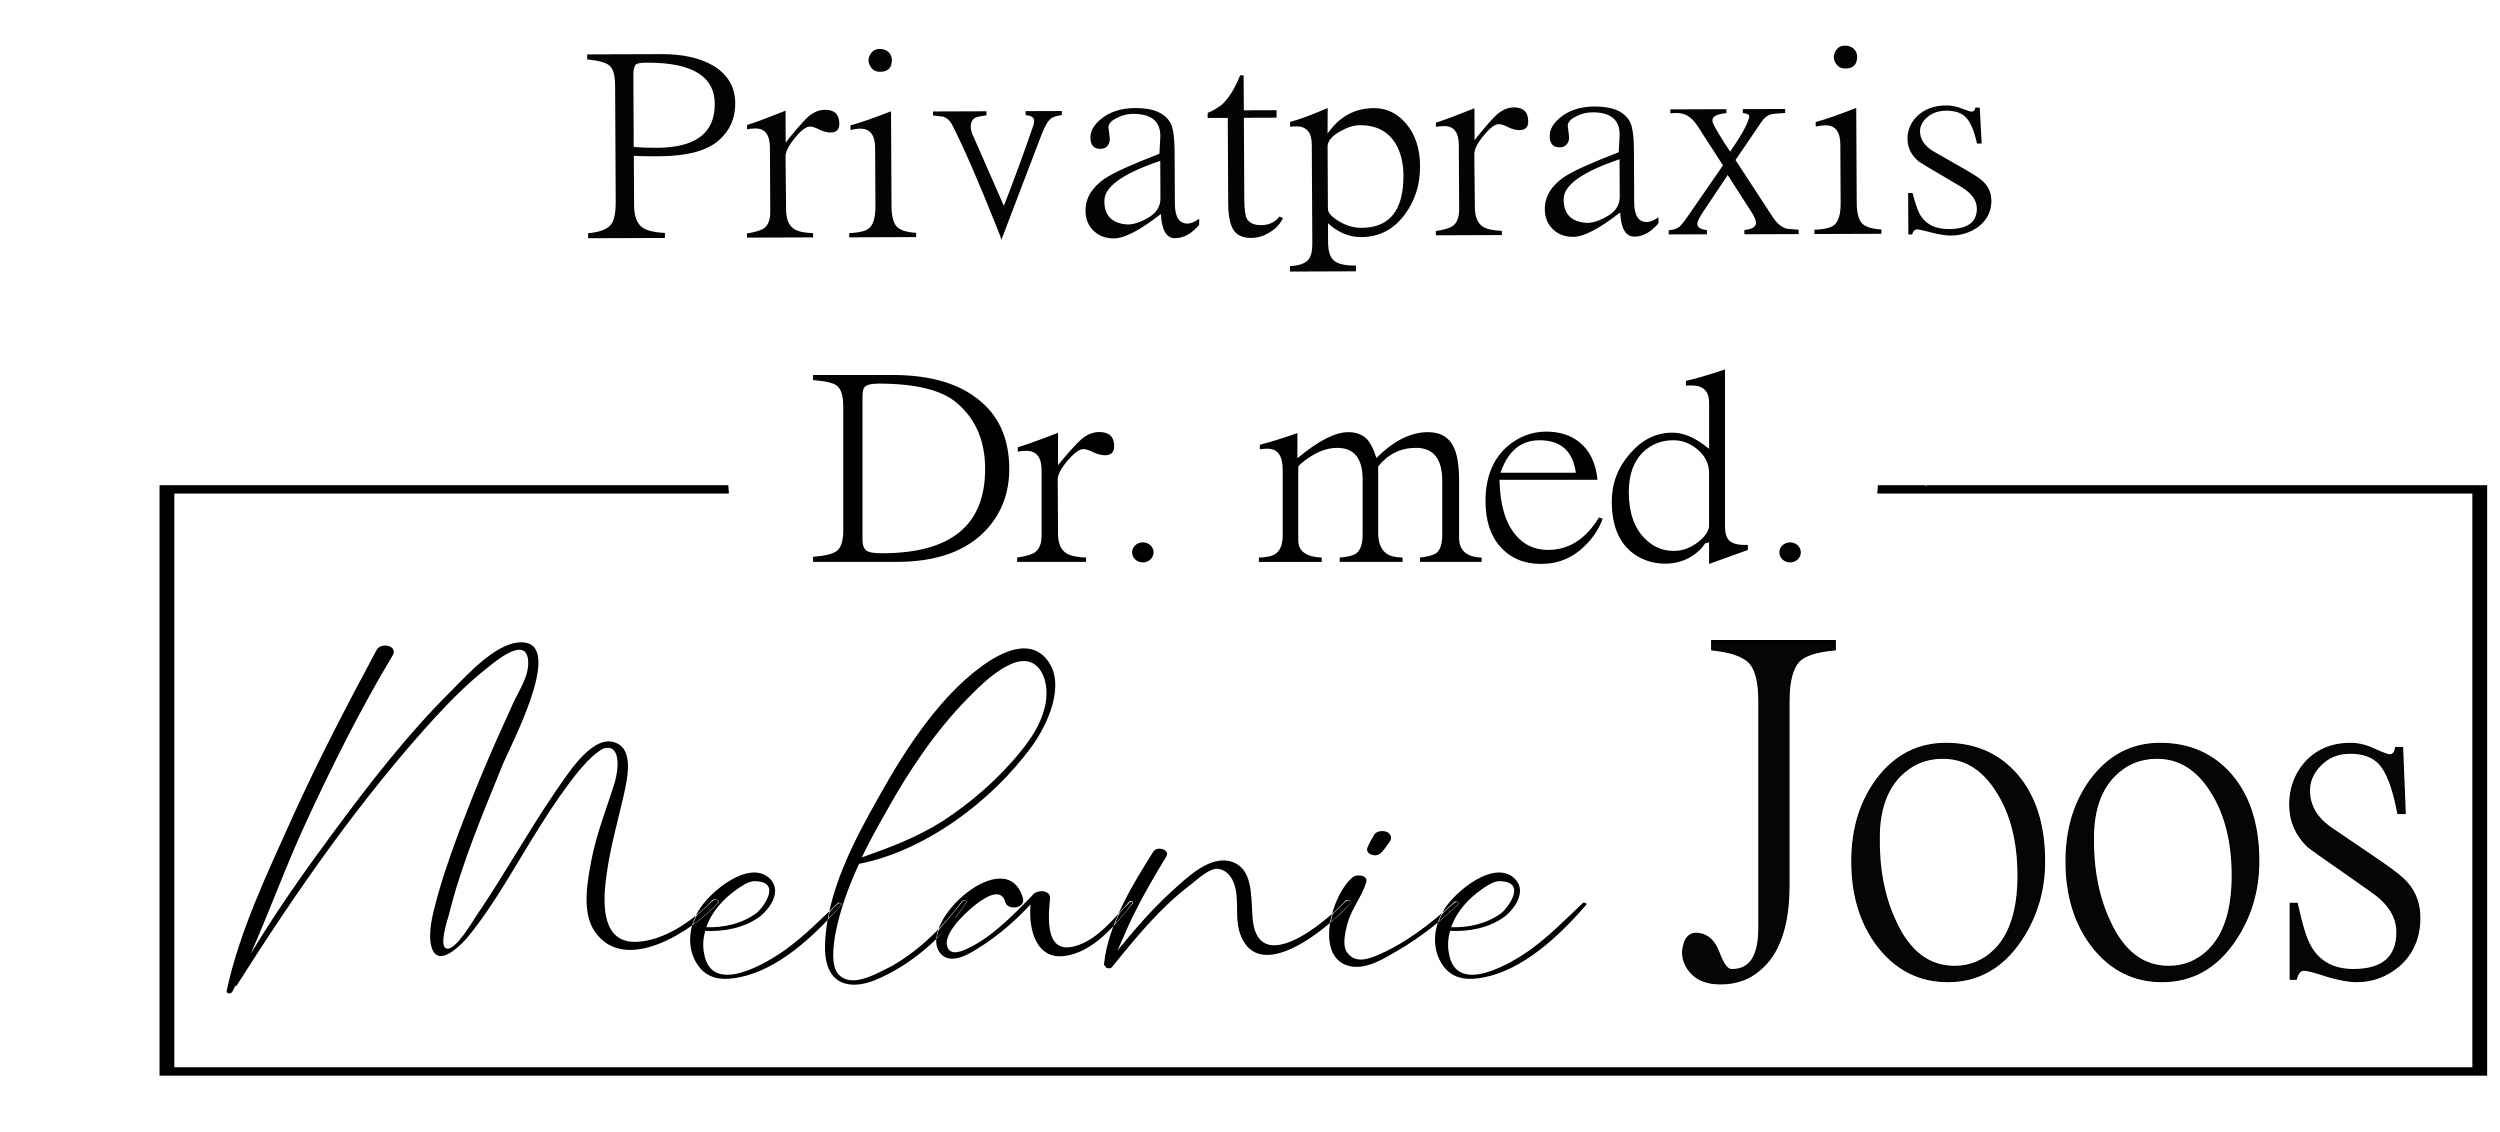
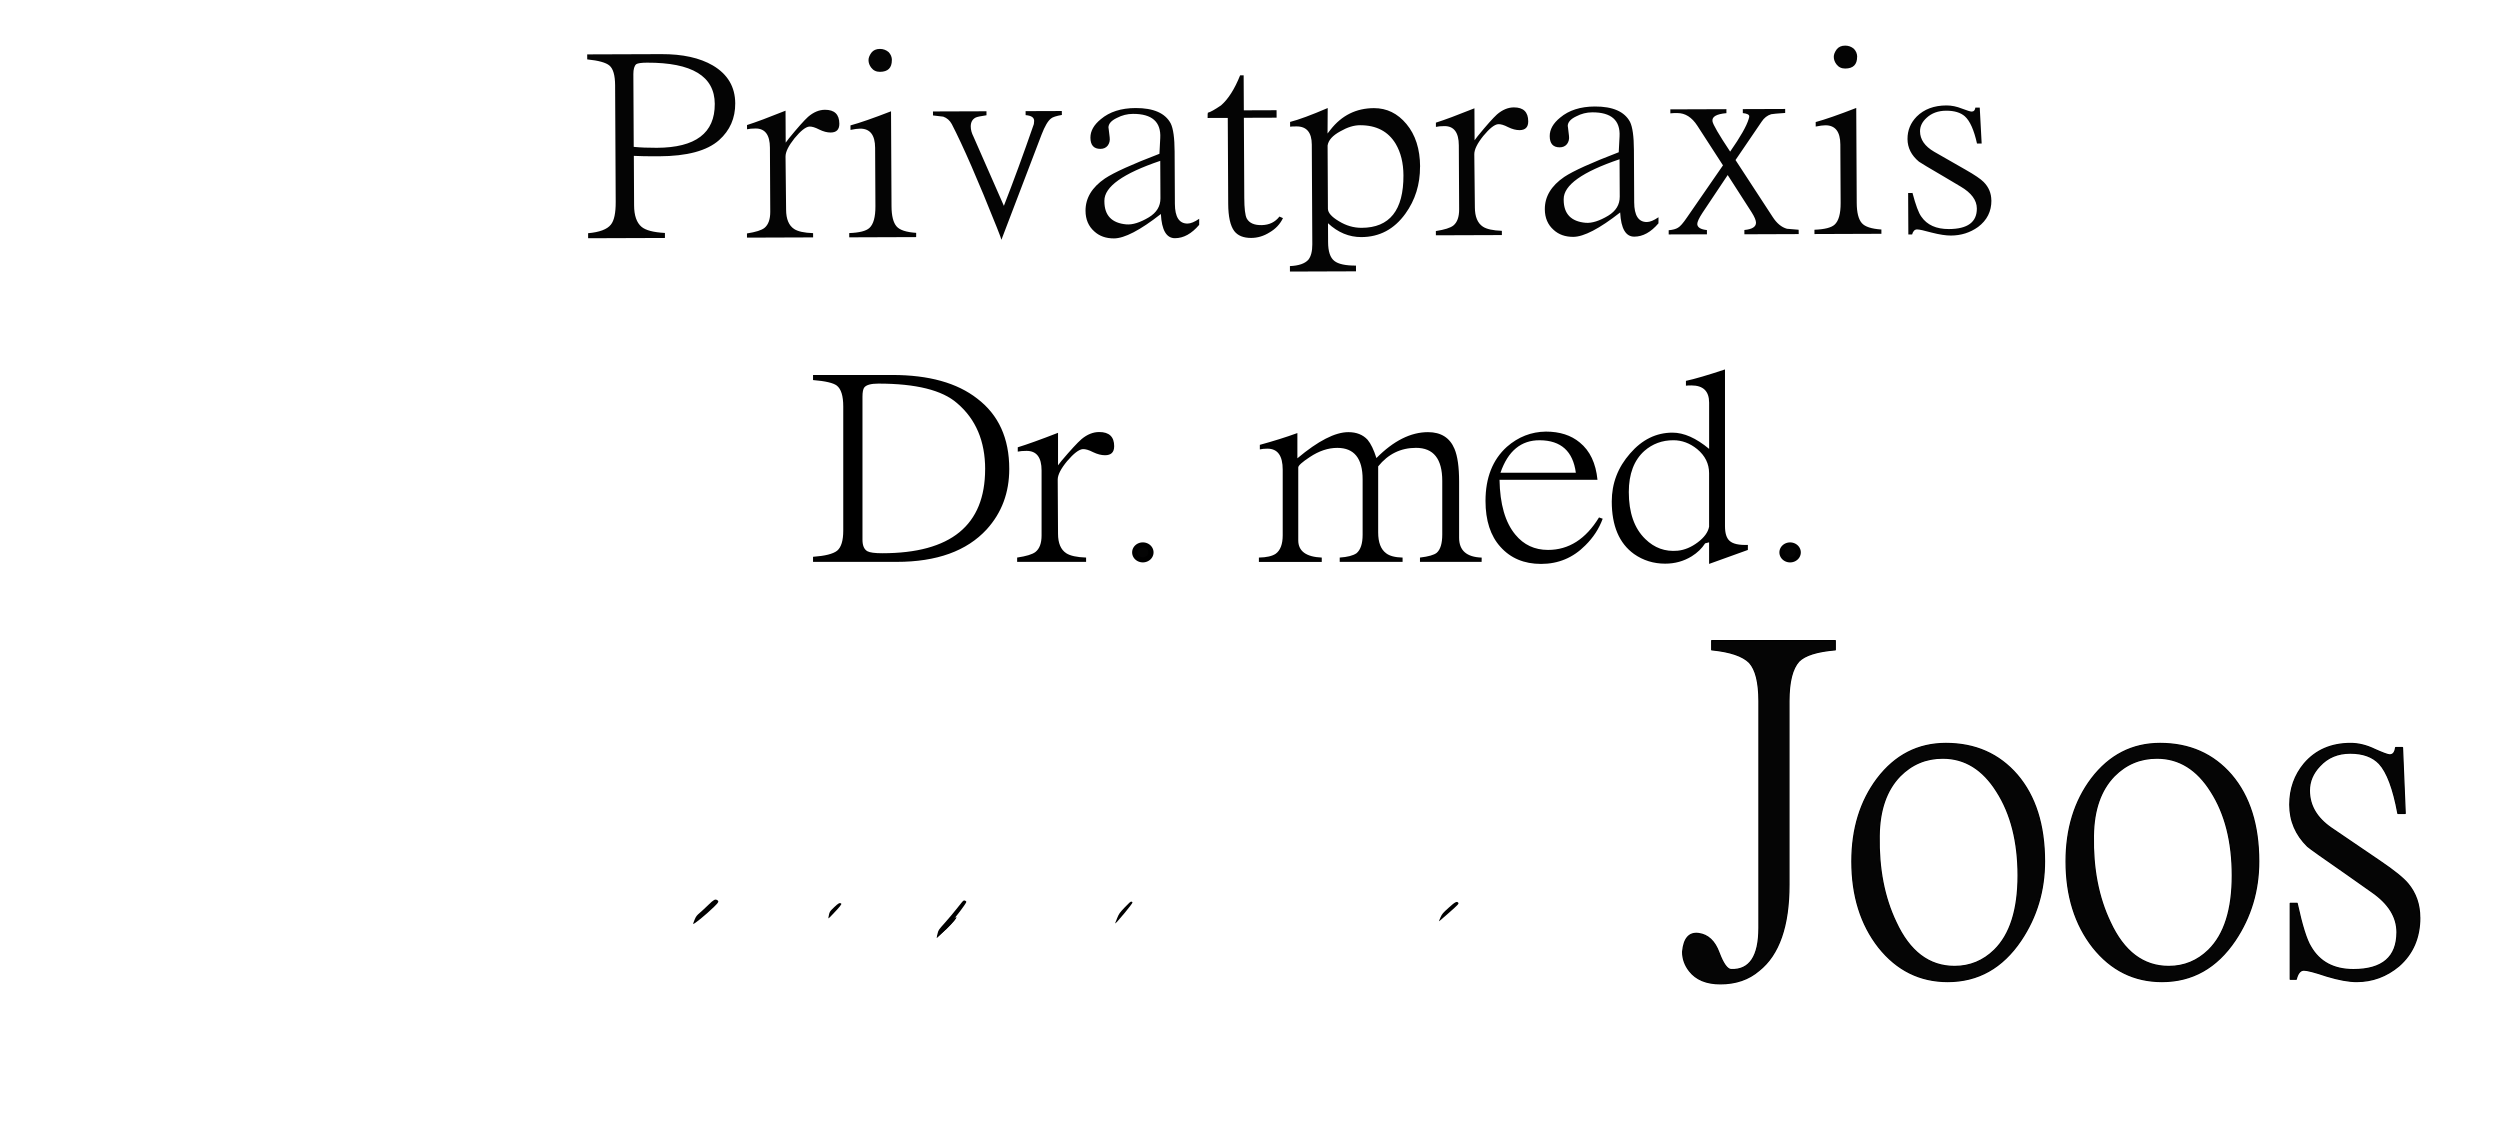
<svg xmlns="http://www.w3.org/2000/svg" xmlns:xlink="http://www.w3.org/1999/xlink" width="96.472mm" height="43.698mm" viewBox="0 0 96.472 43.698" id="svg1">
  <defs id="defs1">
    <linearGradient xlink:href="#swatch28" id="linearGradient17" gradientUnits="userSpaceOnUse" x1="243.04" y1="489.259" x2="424.672" y2="489.259" gradientTransform="matrix(0.265,0,0,0.22,7.491,-56.252)" />
    <linearGradient id="swatch28">
      <stop style="stop-color:#000000;stop-opacity:1;" offset="0" id="stop28" />
    </linearGradient>
    <clipPath clipPathUnits="userSpaceOnUse" id="clipPath22">
      <path id="path23" style="font-variation-settings:normal;opacity:1;vector-effect:none;fill:none;fill-opacity:1;stroke:#000000;stroke-width:1.065;stroke-linecap:butt;stroke-linejoin:miter;stroke-miterlimit:4;stroke-dasharray:none;stroke-dashoffset:0;stroke-opacity:1;-inkscape-stroke:none;stop-color:#000000;stop-opacity:1" d="M 43.807,48.394 V 93.417 H 143.49 V 48.394 h -24.307 c 0.022,0.032 0.043,0.065 0.066,0.097 0.055,0.076 0.112,0.149 0.173,0.22 0.023,0.018 0.046,0.035 0.068,0.052 0.018,0.014 -0.042,-0.021 -0.057,-0.038 -0.004,-0.004 -0.007,-0.009 -0.011,-0.014 -0.13,-0.101 -0.261,-0.201 -0.391,-0.302 -0.054,-0.005 -0.066,-0.009 -0.114,-0.014 h -0.693 c -0.046,0.062 -0.553,0.192 -0.877,0.115 -0.018,0.008 -0.035,0.015 -0.052,0.023 -0.008,0.283 -0.019,0.641 -0.037,0.831 -0.004,0.039 -0.011,0.077 -0.015,0.116 1.283,0.66 4.548,1.232 2.215,2.271 -0.915,0.408 -0.309,0.22 -1.895,0.188 -0.221,-0.137 -0.452,-0.259 -0.667,-0.404 -0.059,0.413 -0.113,0.826 -0.172,1.24 -0.335,1.894 -0.63,3.296 -2.165,4.568 -1.225,1.543 -2.423,3.351 -4.35,4.096 -0.523,0.202 -1.094,0.245 -1.641,0.368 -0.598,-0.14 -1.244,-0.149 -1.795,-0.421 -1.323,-0.651 -2.095,-2.383 -2.753,-3.965 -0.534,0.924 -1.101,1.696 -2.684,1.604 -0.714,-0.042 -1.219,-0.794 -1.664,-1.353 -0.252,-0.317 -0.263,-0.769 -0.337,-1.167 -0.194,-1.033 -0.244,-2.655 -0.299,-3.654 -0.039,-0.9 -0.089,-1.81 -0.126,-2.724 -0.941,0.019 -1.882,0.036 -2.822,0.087 -1.556,0.089 -3.11,0.216 -4.665,0.317 -1.94,0.053 -3.88,0.122 -5.819,0.212 -1.63,0.07 -3.259,0.085 -4.89,0.01 -1.563,-0.062 -3.123,-0.173 -4.676,-0.363 -1.3,-0.164 -2.615,-0.335 -3.89,-0.652 0.04,1.123 0.061,2.246 0.075,3.369 0.011,0.971 0.014,1.943 0.016,2.914 0.009,3.784 -3.813,3.794 -3.823,0.01 -0.002,-0.959 -0.005,-1.918 -0.016,-2.876 -0.015,-1.181 -0.034,-2.363 -0.08,-3.543 -0.017,-0.405 -0.035,-0.811 -0.054,-1.216 z m 73.829,0 c -0.009,0.003 -0.009,0.003 -0.019,0.007 -0.036,0.013 -0.062,0.025 -0.096,0.038 0.128,-0.022 0.215,-0.033 0.305,-0.045 z m -14.874,1.991 c 0.017,0.49 0.036,0.981 0.057,1.471 0.265,-0.188 0.569,-0.3 0.926,-0.282 2.068,0.106 2.238,1.041 2.914,2.36 0.576,1.184 1.021,2.433 1.648,3.593 0.149,0.276 0.285,0.569 0.498,0.8 0.045,0.048 0.174,0.012 0.191,-0.052 0.025,-0.096 -0.071,-0.185 -0.106,-0.278 0.056,-0.068 0.103,-0.143 0.167,-0.204 0.646,-0.606 0.299,-0.157 0.901,-0.809 0.005,-0.069 0.002,-0.131 0.01,-0.203 0.04,-0.36 0.084,-0.719 0.117,-1.079 V 52.692 50.824 c -0.714,-0.005 -1.428,-0.009 -2.141,-0.024 -1.178,-0.028 -2.357,-0.062 -3.53,-0.178 -0.553,-0.061 -1.103,-0.142 -1.651,-0.237 z" />
    </clipPath>
  </defs>
  <g id="layer1" transform="translate(-39.423,-139.568)">
    <path style="font-size:5px;font-family:PMingLiU-ExtB;-inkscape-font-specification:'PMingLiU-ExtB, Normal';letter-spacing:0.093px;word-spacing:0.071px;white-space:pre;inline-size:27.291;fill-opacity:0.984;fill-rule:evenodd;stroke-width:0.513;stroke-linejoin:round;paint-order:stroke markers fill" d="m 60.306,8.531 q 0,0.435 -0.273,0.718 -0.303,0.312 -1.006,0.312 -0.278,0 -0.42,-0.01 v 0.967 q 0,0.298 0.122,0.42 0.103,0.103 0.391,0.122 v 0.098 h -1.284 v -0.098 q 0.288,-0.029 0.381,-0.166 0.083,-0.117 0.083,-0.444 V 8.17 q 0,-0.293 -0.093,-0.386 -0.088,-0.088 -0.371,-0.122 v -0.098 h 1.24 q 0.532,0 0.859,0.225 0.371,0.259 0.371,0.742 z m -0.342,0.01 q 0,-0.811 -1.128,-0.811 -0.142,0 -0.181,0.029 -0.049,0.049 -0.049,0.195 v 1.421 q 0.161,0.02 0.386,0.02 0.972,0 0.972,-0.854 z m 2.08,0.396 q 0,0.171 -0.146,0.171 -0.088,0 -0.19,-0.059 -0.103,-0.063 -0.166,-0.059 -0.093,0.01 -0.249,0.229 -0.151,0.22 -0.151,0.356 l 0.005,1.04 q 0,0.273 0.132,0.376 0.093,0.073 0.317,0.083 v 0.083 H 60.491 V 11.075 q 0.22,-0.039 0.293,-0.107 0.098,-0.093 0.098,-0.317 V 9.4 q 0,-0.376 -0.239,-0.376 -0.088,0 -0.142,0.015 v -0.083 q 0.215,-0.078 0.645,-0.278 v 0.625 l 0.054,-0.083 q 0.22,-0.312 0.322,-0.42 0.137,-0.137 0.283,-0.137 0.239,0 0.239,0.273 z M 62.927,7.696 q 0,0.229 -0.2,0.229 -0.093,0 -0.146,-0.083 -0.044,-0.068 -0.044,-0.146 0,-0.068 0.049,-0.146 0.049,-0.073 0.142,-0.073 0.083,0 0.146,0.063 0.054,0.068 0.054,0.156 z m 0.391,3.462 H 62.2 V 11.075 q 0.254,-0.01 0.337,-0.098 0.103,-0.107 0.103,-0.425 V 9.41 q 0,-0.376 -0.249,-0.376 -0.059,0 -0.161,0.024 v -0.088 q 0.234,-0.073 0.679,-0.273 v 1.855 q 0,0.283 0.083,0.396 0.078,0.107 0.327,0.127 z m 2.446,-2.378 q -0.142,0.029 -0.181,0.068 -0.078,0.068 -0.161,0.317 l -0.679,2.051 q 0,-0.015 -0.073,-0.234 -0.469,-1.396 -0.747,-2.031 -0.049,-0.107 -0.142,-0.146 -0.02,-0.005 -0.171,-0.024 v -0.078 h 0.894 v 0.078 q -0.146,0.024 -0.181,0.044 -0.083,0.049 -0.083,0.176 0,0.093 0.044,0.195 l 0.503,1.357 q 0.239,-0.703 0.508,-1.597 0.005,-0.039 0.005,-0.063 0,-0.098 -0.142,-0.112 v -0.078 h 0.605 z m 2.285,2.158 q -0.19,0.259 -0.405,0.259 -0.215,0 -0.234,-0.474 -0.522,0.474 -0.786,0.474 -0.2,0 -0.327,-0.137 -0.146,-0.151 -0.146,-0.405 0,-0.371 0.327,-0.63 0.229,-0.176 0.913,-0.479 l 0.015,-0.308 q 0.024,-0.474 -0.454,-0.474 -0.142,0 -0.269,0.078 -0.142,0.078 -0.142,0.19 0,-0.024 0.02,0.19 0.01,0.093 -0.034,0.161 -0.044,0.063 -0.122,0.063 -0.166,0 -0.166,-0.22 0,-0.195 0.176,-0.361 0.22,-0.215 0.581,-0.215 0.449,0 0.586,0.303 0.063,0.151 0.063,0.552 v 1.021 q 0,0.386 0.21,0.386 0.078,0 0.195,-0.093 z m -0.645,-0.522 V 9.684 Q 66.467,10.05 66.467,10.46 v 0.015 q 0,0.41 0.366,0.449 0.156,0.015 0.376,-0.137 0.195,-0.137 0.195,-0.371 z m 2.046,0.396 q -0.073,0.176 -0.225,0.278 -0.146,0.107 -0.308,0.107 -0.195,0 -0.283,-0.137 -0.098,-0.156 -0.098,-0.532 V 8.849 h -0.337 q 0,-0.098 0.005,-0.103 0.059,-0.015 0.22,-0.142 0.181,-0.181 0.322,-0.586 h 0.059 v 0.684 h 0.547 v 0.146 h -0.547 v 1.567 q 0,0.308 0.039,0.4 0.063,0.137 0.254,0.132 0.186,-0.005 0.293,-0.166 z m 2.295,-0.996 q 0,0.518 -0.249,0.918 -0.283,0.454 -0.737,0.454 -0.308,0 -0.557,-0.273 v 0.371 q 0,0.273 0.103,0.366 0.098,0.093 0.361,0.093 v 0.112 h -1.104 v -0.107 q 0.22,-0.01 0.308,-0.122 0.068,-0.098 0.068,-0.303 V 9.376 q 0,-0.356 -0.254,-0.356 -0.083,0 -0.107,0.005 v -0.093 q 0.215,-0.063 0.63,-0.269 l -0.005,0.498 0.049,-0.073 q 0.283,-0.42 0.728,-0.42 0.322,0 0.542,0.312 0.225,0.317 0.225,0.835 z m -0.278,0.166 q 0,-0.361 -0.127,-0.615 -0.186,-0.366 -0.596,-0.366 -0.151,0 -0.327,0.117 -0.195,0.122 -0.215,0.278 v 1.235 q 0,0.117 0.181,0.244 0.181,0.132 0.381,0.132 0.703,0 0.703,-1.025 z m 2.09,-1.045 q 0,0.171 -0.146,0.171 -0.088,0 -0.19,-0.059 Q 73.117,8.985 73.053,8.99 72.961,9 72.804,9.22 72.653,9.439 72.653,9.576 l 0.005,1.04 q 0,0.273 0.132,0.376 0.093,0.073 0.317,0.083 v 0.083 H 72.004 V 11.075 q 0.22,-0.039 0.293,-0.107 0.098,-0.093 0.098,-0.317 V 9.4 q 0,-0.376 -0.239,-0.376 -0.088,0 -0.142,0.015 v -0.083 q 0.215,-0.078 0.645,-0.278 v 0.625 l 0.054,-0.083 q 0.22,-0.312 0.322,-0.42 0.137,-0.137 0.283,-0.137 0.239,0 0.239,0.273 z m 2.168,2.002 q -0.19,0.259 -0.405,0.259 -0.215,0 -0.234,-0.474 -0.522,0.474 -0.786,0.474 -0.2,0 -0.327,-0.137 -0.146,-0.151 -0.146,-0.405 0,-0.371 0.327,-0.63 0.229,-0.176 0.913,-0.479 l 0.015,-0.308 q 0.024,-0.474 -0.454,-0.474 -0.142,0 -0.269,0.078 -0.142,0.078 -0.142,0.19 0,-0.024 0.02,0.19 0.01,0.093 -0.034,0.161 -0.044,0.063 -0.122,0.063 -0.166,0 -0.166,-0.22 0,-0.195 0.176,-0.361 0.22,-0.215 0.581,-0.215 0.449,0 0.586,0.303 0.063,0.151 0.063,0.552 v 1.021 q 0,0.386 0.21,0.386 0.078,0 0.195,-0.093 z m -0.645,-0.522 V 9.684 q -0.937,0.366 -0.937,0.776 v 0.015 q 0,0.41 0.366,0.449 0.156,0.015 0.376,-0.137 0.195,-0.137 0.195,-0.371 z m 2.988,0.742 H 77.16 V 11.075 q 0.195,-0.02 0.195,-0.142 0,-0.068 -0.073,-0.205 l -0.396,-0.728 -0.425,0.737 q -0.088,0.156 -0.088,0.22 0.005,0.098 0.161,0.117 v 0.083 H 75.895 V 11.075 q 0.103,-0.01 0.156,-0.049 0.054,-0.034 0.151,-0.2 L 76.808,9.81 76.383,9.034 Q 76.246,8.785 76.051,8.785 q -0.02,0 -0.059,0 -0.044,0.005 -0.059,0.005 V 8.712 h 0.937 v 0.078 q -0.249,0.024 -0.234,0.156 0.01,0.093 0.293,0.596 0.259,-0.43 0.312,-0.635 0.01,-0.034 0.01,-0.054 0,-0.049 -0.107,-0.063 V 8.712 h 0.708 v 0.078 q -0.2,0.015 -0.234,0.024 -0.098,0.034 -0.161,0.146 l -0.439,0.747 0.615,1.113 q 0.103,0.19 0.239,0.234 0.098,0.01 0.195,0.02 z m 0.991,-3.462 q 0,0.229 -0.2,0.229 -0.093,0 -0.146,-0.083 -0.044,-0.068 -0.044,-0.146 0,-0.068 0.049,-0.146 0.049,-0.073 0.142,-0.073 0.083,0 0.146,0.063 0.054,0.068 0.054,0.156 z m 0.391,3.462 H 78.331 V 11.075 q 0.254,-0.01 0.337,-0.098 0.103,-0.107 0.103,-0.425 V 9.41 q 0,-0.376 -0.249,-0.376 -0.059,0 -0.161,0.024 v -0.088 q 0.234,-0.073 0.679,-0.273 v 1.855 q 0,0.283 0.083,0.396 0.078,0.107 0.327,0.127 z m 1.841,-0.645 q 0,0.322 -0.225,0.518 -0.2,0.166 -0.454,0.166 -0.127,0 -0.322,-0.059 -0.19,-0.063 -0.244,-0.063 -0.059,0 -0.083,0.098 h -0.063 v -0.811 h 0.073 q 0.078,0.356 0.146,0.464 0.142,0.244 0.459,0.244 0.469,0 0.469,-0.4 0,-0.244 -0.269,-0.43 l -0.278,-0.195 Q 80.123,9.786 80.084,9.752 79.894,9.566 79.894,9.308 q 0,-0.254 0.156,-0.439 0.186,-0.215 0.498,-0.215 0.127,0 0.259,0.063 0.132,0.059 0.161,0.059 0.054,0 0.063,-0.078 h 0.073 l 0.029,0.703 h -0.078 q -0.073,-0.396 -0.2,-0.532 -0.107,-0.112 -0.312,-0.112 -0.2,0 -0.327,0.137 -0.112,0.117 -0.112,0.264 0,0.239 0.234,0.4 l 0.527,0.356 q 0.225,0.151 0.298,0.239 0.127,0.151 0.127,0.361 z" id="text3" transform="matrix(2.309,-0.008,0.01,1.974,-71.537,127.198)" aria-label="Privatpraxis" />
    <g id="g71" transform="translate(-0.681,105.829)">
      <g id="g22">
        <g id="g21">
          <g id="g20">
            <g id="g19">
              <g id="g18">
                <g id="g17">
                  <g id="g56">
                    <g id="g55">
                      <g id="g54">
                        <g id="g53">
                          <g id="g52">
                            <g id="g51">
                              <g id="g50">
                                <g id="g49">
                                  <g id="g48">
                                    <g id="g47">
                                      <g id="g46">
                                        <g id="g45">
                                          <g id="g44">
                                            <g id="g43">
                                              <g id="g42">
                                                <g id="g41">
                                                  <g id="g40">
                                                    <g id="g39">
                                                      <g id="g38">
                                                        <g id="g37">
                                                          <path style="font-size:45.575px;font-family:PMingLiU-ExtB;-inkscape-font-specification:PMingLiU-ExtB;letter-spacing:-0.68px;white-space:pre;fill:url(#linearGradient17);fill-rule:evenodd;stroke:#000000;stroke-width:0;stroke-linejoin:round" d="m 79.05,51.835 c 0,0.915 -0.29,1.692 -0.871,2.332 -0.769,0.836 -1.927,1.254 -3.474,1.254 H 71.478 v -0.196 c 0.463,-0.033 0.773,-0.111 0.93,-0.235 0.157,-0.131 0.236,-0.389 0.236,-0.774 v -4.792 c 0,-0.405 -0.082,-0.673 -0.247,-0.804 C 72.263,48.516 71.957,48.444 71.478,48.405 v -0.196 h 3.062 c 1.405,0 2.496,0.304 3.274,0.911 0.824,0.627 1.236,1.532 1.236,2.714 z m -0.93,0.01 c 0,-1.084 -0.361,-1.934 -1.083,-2.548 -0.573,-0.503 -1.586,-0.755 -3.038,-0.755 -0.283,0 -0.463,0.049 -0.542,0.147 -0.047,0.059 -0.071,0.18 -0.071,0.363 v 5.517 c 0,0.222 0.063,0.369 0.188,0.441 0.094,0.052 0.287,0.078 0.577,0.078 2.646,0 3.968,-1.081 3.968,-3.244 z m 4.978,-0.882 c 0,0.229 -0.118,0.343 -0.353,0.343 -0.141,0 -0.294,-0.039 -0.459,-0.118 -0.165,-0.085 -0.298,-0.124 -0.4,-0.118 -0.149,0.013 -0.349,0.167 -0.601,0.461 -0.243,0.294 -0.365,0.532 -0.365,0.715 l 0.012,2.087 c 0,0.366 0.106,0.617 0.318,0.755 0.149,0.098 0.404,0.154 0.765,0.167 v 0.167 h -2.661 v -0.167 c 0.353,-0.052 0.589,-0.124 0.707,-0.216 0.157,-0.124 0.236,-0.336 0.236,-0.637 v -2.509 c 0,-0.503 -0.192,-0.755 -0.577,-0.755 -0.141,0 -0.255,0.01 -0.342,0.029 v -0.167 c 0.345,-0.105 0.864,-0.291 1.554,-0.559 v 1.254 l 0.13,-0.167 c 0.353,-0.418 0.612,-0.699 0.777,-0.843 0.22,-0.183 0.447,-0.274 0.683,-0.274 0.385,0 0.577,0.183 0.577,0.549 z m 14.18,4.459 h -2.379 v -0.167 c 0.33,-0.039 0.546,-0.101 0.648,-0.186 0.141,-0.124 0.212,-0.359 0.212,-0.706 V 52.295 c 0,-0.849 -0.338,-1.274 -1.013,-1.274 -0.589,0 -1.076,0.238 -1.46,0.715 v 2.548 c 0,0.385 0.102,0.653 0.306,0.804 0.133,0.105 0.345,0.16 0.636,0.167 v 0.167 h -2.426 v -0.167 c 0.298,-0.02 0.514,-0.075 0.648,-0.167 0.157,-0.131 0.236,-0.369 0.236,-0.715 v -2.136 c 0,-0.81 -0.326,-1.215 -0.977,-1.215 -0.353,0 -0.707,0.118 -1.06,0.353 -0.298,0.196 -0.447,0.33 -0.447,0.402 v 2.812 c 0,0.418 0.302,0.64 0.907,0.666 v 0.167 h -2.426 v -0.167 c 0.298,-0.006 0.514,-0.056 0.648,-0.147 0.181,-0.131 0.271,-0.369 0.271,-0.715 v -2.528 c 0,-0.542 -0.196,-0.813 -0.589,-0.813 -0.118,0 -0.216,0.01 -0.294,0.029 v -0.176 c 0.526,-0.144 1.005,-0.294 1.437,-0.451 h 0.012 v 0.97 c 0.801,-0.673 1.456,-1.009 1.967,-1.009 0.314,0 0.561,0.098 0.742,0.294 0.126,0.15 0.239,0.385 0.341,0.706 0.659,-0.666 1.323,-1 1.99,-1 0.502,0 0.844,0.216 1.024,0.647 0.118,0.281 0.177,0.702 0.177,1.264 v 2.166 c 0,0.49 0.29,0.745 0.871,0.764 z m 4.672,-1.666 c -0.141,0.385 -0.365,0.728 -0.671,1.029 -0.471,0.477 -1.04,0.715 -1.708,0.715 -0.652,0 -1.174,-0.219 -1.566,-0.657 -0.385,-0.425 -0.577,-1.016 -0.577,-1.774 0,-0.895 0.275,-1.591 0.824,-2.087 0.44,-0.385 0.942,-0.581 1.507,-0.588 0.534,0 0.97,0.14 1.307,0.421 0.393,0.32 0.62,0.8 0.683,1.44 h -3.78 c 0.016,0.941 0.22,1.646 0.612,2.117 0.322,0.392 0.742,0.588 1.26,0.588 0.801,0 1.456,-0.418 1.967,-1.254 z m -1.036,-1.774 c -0.11,-0.83 -0.573,-1.248 -1.39,-1.254 -0.722,-0.006 -1.229,0.412 -1.519,1.254 z m 6.638,2.979 c -0.314,0.111 -0.813,0.291 -1.496,0.539 v -0.833 l -0.153,0.039 c -0.126,0.196 -0.298,0.363 -0.518,0.5 -0.306,0.189 -0.648,0.284 -1.024,0.284 -0.447,0 -0.848,-0.124 -1.201,-0.372 -0.573,-0.412 -0.86,-1.088 -0.86,-2.028 0,-0.699 0.236,-1.316 0.707,-1.852 0.463,-0.536 1.009,-0.804 1.637,-0.804 0.44,0 0.911,0.209 1.413,0.627 v -1.783 c 0,-0.444 -0.228,-0.666 -0.683,-0.666 -0.094,0 -0.165,0.003 -0.212,0.01 v -0.186 c 0.338,-0.072 0.84,-0.219 1.507,-0.441 v 6.046 c 0,0.274 0.059,0.464 0.177,0.568 0.126,0.118 0.361,0.17 0.707,0.157 z m -1.496,-0.892 v -2.068 c 0,-0.366 -0.153,-0.676 -0.459,-0.931 -0.283,-0.229 -0.589,-0.343 -0.919,-0.343 -0.432,0 -0.805,0.137 -1.119,0.412 -0.4,0.359 -0.601,0.888 -0.601,1.587 0,0.797 0.212,1.401 0.636,1.813 0.353,0.346 0.769,0.496 1.248,0.451 0.267,-0.026 0.526,-0.134 0.777,-0.323 0.251,-0.189 0.396,-0.389 0.436,-0.598 z" id="text23" aria-label="Dr. med." />
                                                        </g>
                                                      </g>
                                                    </g>
                                                  </g>
                                                </g>
                                              </g>
                                            </g>
                                          </g>
                                        </g>
                                      </g>
                                    </g>
                                  </g>
                                </g>
                              </g>
                            </g>
                          </g>
                        </g>
                      </g>
                    </g>
                  </g>
                </g>
              </g>
            </g>
          </g>
        </g>
      </g>
    </g>
    <g id="text25" style="font-size:60.472px;font-family:'always  forever';-inkscape-font-specification:'always  forever';letter-spacing:3.94px;word-spacing:0.27px;white-space:pre;fill:#050505;fill-opacity:1;fill-rule:evenodd;stroke:#000000;stroke-width:0;stroke-linejoin:round;paint-order:stroke markers fill" transform="matrix(0.244,0,0,0.291,3.716,91.046)" aria-label="Melanie Stone">
-       <path style="-inkscape-font-specification:'Calligraphy, Normal';fill:#000000;fill-opacity:1" d="m 205.898,252.933 c -4.596,7.196 -9.131,14.453 -13.183,21.951 -3.87,7.257 -8.466,15.179 -10.522,23.221 -0.121,0.484 0.726,0.484 0.907,0.121 0.121,-0.181 0.302,-0.484 0.423,-0.726 0.121,0 0.181,0 0.242,-0.06 9.494,-12.578 19.774,-24.915 31.385,-35.558 2.6,-2.358 5.322,-4.656 8.285,-6.591 1.33,-0.907 5.987,-4.173 6.41,-1.089 0.302,2.056 -1.451,4.112 -2.358,5.805 -0.847,1.572 -1.693,3.145 -2.54,4.717 -1.754,3.326 -3.447,6.712 -5.019,10.159 -1.572,3.386 -3.084,6.833 -4.294,10.401 -0.605,1.935 -1.512,4.294 -1.209,6.41 0.665,3.749 4.354,0.786 5.805,-0.605 4.414,-4.475 7.861,-9.978 11.671,-14.997 1.875,-2.479 3.87,-4.959 6.047,-7.196 0.907,-0.847 1.814,-1.754 2.842,-2.358 0.363,-0.242 0.847,-0.544 1.27,-0.605 2.54,-0.363 2.056,2.963 1.512,4.535 -1.27,3.447 -2.842,6.652 -3.689,10.28 -0.665,2.903 -1.572,7.015 0.544,9.555 4.777,5.745 15.42,-0.121 19.472,-3.81 0.423,-0.423 -0.605,-0.665 -0.907,-0.363 -3.084,2.782 -7.74,5.382 -11.974,5.503 -5.382,0.181 -5.443,-4.717 -4.777,-8.708 0.544,-3.568 1.754,-7.136 2.721,-10.643 0.605,-2.358 1.754,-6.35 -1.572,-7.136 -3.628,-0.847 -7.499,4.535 -9.373,6.773 -4.233,5.201 -7.922,10.825 -12.155,16.025 -0.786,0.968 -3.386,4.777 -4.838,4.596 -1.33,-0.181 0,-3.628 0.302,-4.475 2.056,-6.954 5.443,-13.546 8.587,-20.077 1.209,-2.419 9.313,-15.239 3.507,-16.025 -4.052,-0.544 -9.01,4.112 -11.732,6.41 -6.773,5.624 -12.82,12.155 -18.625,18.746 -4.596,5.201 -9.01,10.462 -13.062,16.086 3.024,-5.745 5.624,-11.792 8.768,-17.477 4.173,-7.559 8.648,-15.058 13.667,-22.072 0.907,-1.27 -1.814,-1.814 -2.54,-0.726 z m 72.954,33.562 c -2.661,2.117 -5.201,4.294 -8.164,6.108 -2.782,1.693 -11.853,6.41 -13.002,0.544 -0.242,-1.028 -0.121,-2.056 0.181,-2.963 2.963,0.121 6.168,-0.363 8.708,-1.935 1.451,-0.968 3.386,-3.205 1.693,-4.838 -3.145,-2.963 -9.797,1.572 -11.55,4.233 -1.633,2.358 -1.754,5.322 0.302,7.438 1.633,1.633 3.991,1.633 6.168,1.27 6.108,-0.968 11.853,-5.382 16.207,-9.615 0.242,-0.242 -0.363,-0.363 -0.544,-0.242 z m -16.086,-1.754 c 0.665,-0.423 1.996,-1.149 2.842,-1.149 4.535,0 1.451,3.507 0.363,4.233 -2.358,1.451 -5.201,1.935 -7.922,1.875 0.847,-2.117 2.782,-3.81 4.717,-4.959 z m 49.249,-30.418 c -2.419,-2.721 -6.289,-1.451 -9.071,0 -7.317,3.931 -13.123,11.308 -17.658,18.142 -3.749,5.563 -8.345,12.76 -8.466,19.714 -0.121,5.14 3.81,5.926 7.922,4.535 5.684,-1.996 10.643,-5.563 14.392,-10.22 0.302,-0.363 -0.484,-0.484 -0.665,-0.242 -3.084,3.507 -6.712,6.471 -10.946,8.527 -0.968,0.423 -1.935,0.847 -2.903,1.209 -1.633,0.605 -4.112,1.33 -5.624,0 -1.33,-1.149 -0.847,-3.87 -0.544,-5.382 0.726,-3.205 2.117,-6.35 3.749,-9.313 10.099,-1.633 20.803,-8.043 27.394,-15.662 2.298,-2.661 5.382,-8.043 2.419,-11.308 z m -0.484,6.35 c -0.665,2.177 -2.117,3.991 -3.628,5.563 -3.568,3.749 -7.861,6.833 -12.336,9.313 -4.173,2.237 -8.466,3.568 -12.941,4.898 1.209,-2.117 2.54,-4.112 3.81,-5.987 3.628,-5.503 7.861,-10.764 12.881,-15.058 2.117,-1.814 4.535,-3.81 7.257,-4.717 4.294,-1.391 6.047,2.6 4.959,5.987 z m 13.389,25.64 c -2.117,1.996 -4.414,4.354 -7.136,5.443 -5.745,2.237 -5.866,-2.056 -5.382,-5.866 0.121,-0.907 -1.33,-1.209 -2.237,-0.786 -0.06,0 -0.121,0 -0.181,0.06 -0.06,0 -0.06,0 -0.06,0.06 -0.121,0.06 -0.242,0.121 -0.302,0.242 -3.145,2.721 -6.591,5.684 -10.462,7.136 -1.089,0.423 -2.842,0.907 -3.084,-0.665 -0.121,-0.968 0.907,-2.117 1.451,-2.721 0.847,-0.907 6.773,-6.047 7.801,-2.842 0.363,1.149 3.266,0.847 2.782,-0.544 -2.54,-7.438 -16.751,3.145 -13.123,7.257 1.512,1.693 4.535,0.242 6.047,-0.605 2.963,-1.512 5.805,-3.568 8.285,-5.805 -0.363,3.628 1.089,7.317 5.382,6.833 4.475,-0.484 7.861,-3.931 10.764,-6.954 0.242,-0.302 -0.363,-0.423 -0.544,-0.242 z m 34.191,-0.121 c -3.084,2.903 -14.09,10.462 -14.695,2.056 -0.242,-2.842 0.06,-6.41 -3.386,-7.257 -3.386,-0.847 -6.954,2.117 -9.434,3.991 -3.084,2.358 -5.866,5.08 -8.527,7.801 0.847,-1.512 1.633,-3.205 2.54,-4.717 1.572,-2.661 3.326,-5.201 5.14,-7.68 0.786,-0.968 -1.391,-1.512 -1.996,-0.726 -3.145,4.173 -7.136,9.555 -7.801,14.876 -0.06,0.181 0.06,0.242 0.181,0.302 0,0.302 0.726,0.423 1.028,0.181 3.81,-3.931 7.62,-7.861 12.276,-10.825 1.149,-0.726 3.205,-2.419 4.596,-2.237 1.754,0.242 2.661,1.754 2.842,3.326 0.242,1.754 -0.121,3.628 0.605,5.322 3.024,7.015 14.392,-1.149 17.477,-4.112 0.363,-0.302 -0.605,-0.544 -0.847,-0.302 z m 17.198,0.181 c -3.689,2.903 -7.861,5.563 -12.397,7.136 -1.451,0.484 -3.386,0.968 -4.596,-0.544 -0.726,-0.968 -0.181,-2.782 0.121,-3.749 0.665,-1.996 2.237,-3.507 2.963,-5.443 0.363,-1.028 -1.451,-1.089 -1.996,-0.786 -3.507,2.237 -6.41,11.006 -0.363,11.913 2.6,0.363 5.261,-1.089 7.499,-2.177 3.326,-1.633 6.471,-3.689 9.373,-5.987 0.363,-0.302 -0.302,-0.605 -0.605,-0.363 z M 363.308,280.085 c 0.544,0.181 1.089,0.06 1.512,-0.302 0.484,-0.423 0.907,-0.968 1.33,-1.451 0.423,-0.544 0.06,-1.089 -0.484,-1.27 -0.544,-0.181 -1.512,-0.181 -1.935,0.302 -0.423,0.605 -0.847,1.149 -1.149,1.814 -0.181,0.484 0.302,0.847 0.726,0.907 z m 33.345,6.41 c -2.661,2.117 -5.201,4.294 -8.164,6.108 -2.782,1.693 -11.853,6.41 -13.002,0.544 -0.242,-1.028 -0.121,-2.056 0.181,-2.963 2.963,0.121 6.168,-0.363 8.708,-1.935 1.451,-0.968 3.386,-3.205 1.693,-4.838 -3.145,-2.963 -9.797,1.572 -11.55,4.233 -1.633,2.358 -1.754,5.322 0.302,7.438 1.633,1.633 3.991,1.633 6.168,1.27 6.108,-0.968 11.853,-5.382 16.207,-9.615 0.242,-0.242 -0.363,-0.363 -0.544,-0.242 z m -16.086,-1.754 c 0.665,-0.423 1.996,-1.149 2.842,-1.149 4.535,0 1.451,3.507 0.363,4.233 -2.358,1.451 -5.201,1.935 -7.922,1.875 0.847,-2.117 2.782,-3.81 4.717,-4.959 z" id="path3" />
      <path style="fill:#000000;fill-opacity:1;fill-rule:evenodd;stroke:#000000;stroke-width:0;stroke-linejoin:round;stroke-dasharray:none;paint-order:stroke markers fill" d="m 375.343,264.407 c 0,-0.03 0.125,-0.292 0.277,-0.582 0.251,-0.477 0.374,-0.605 1.325,-1.364 1.083,-0.865 1.373,-0.997 1.597,-0.726 0.117,0.141 -0.03,0.28 -1.522,1.441 -1.472,1.144 -1.677,1.295 -1.677,1.23 z" id="path4" transform="matrix(0.957,0,0,0.91,14.705,48.28)" />
-       <path style="fill:#000000;fill-opacity:1;fill-rule:evenodd;stroke:#000000;stroke-width:0;stroke-linejoin:round;stroke-dasharray:none;paint-order:stroke markers fill" d="m 357.508,264.397 c 0,-0.074 0.056,-0.333 0.124,-0.577 0.111,-0.397 0.176,-0.485 0.629,-0.852 0.278,-0.225 0.796,-0.671 1.152,-0.991 0.55,-0.493 0.689,-0.581 0.919,-0.582 0.149,-2.3e-4 0.338,0.048 0.419,0.108 0.145,0.106 0.144,0.113 -0.043,0.311 -0.278,0.296 -2.005,1.788 -2.649,2.288 -0.415,0.322 -0.553,0.396 -0.553,0.295 z" id="path5" transform="matrix(0.957,0,0,0.91,14.705,48.28)" />
      <path style="fill:#000000;fill-opacity:1;fill-rule:evenodd;stroke:#000000;stroke-width:0;stroke-linejoin:round;stroke-dasharray:none;paint-order:stroke markers fill" d="" id="path6" transform="matrix(0.957,0,0,0.91,14.705,48.28)" />
      <path style="fill:#000000;fill-opacity:1;fill-rule:evenodd;stroke:#000000;stroke-width:0;stroke-linejoin:round;stroke-dasharray:none;paint-order:stroke markers fill" d="m 252.096,264.805 c 0,-0.055 0.115,-0.339 0.255,-0.632 0.224,-0.467 0.33,-0.588 0.857,-0.986 0.331,-0.249 0.972,-0.773 1.424,-1.164 0.851,-0.736 1.101,-0.856 1.426,-0.687 0.343,0.179 0.272,0.317 -0.51,0.99 -1.356,1.168 -3.453,2.673 -3.453,2.478 z" id="path7" transform="matrix(0.957,0,0,0.91,14.705,48.28)" />
      <path style="fill:#000000;fill-opacity:1;fill-rule:evenodd;stroke:#000000;stroke-width:0;stroke-linejoin:round;stroke-dasharray:none;paint-order:stroke markers fill" d="m 274.463,263.832 c 0.16,-0.783 0.173,-0.803 0.924,-1.44 0.712,-0.603 0.924,-0.701 1.176,-0.542 0.129,0.082 -0.253,0.502 -1.477,1.625 -0.671,0.616 -0.676,0.619 -0.623,0.356 z" id="path8" transform="matrix(0.957,0,0,0.91,14.705,48.28)" />
      <path style="fill:#000000;fill-opacity:1;fill-rule:evenodd;stroke:#000000;stroke-width:0;stroke-linejoin:round;stroke-dasharray:none;paint-order:stroke markers fill" d="m 292.34,266.831 c 0,-0.036 0.067,-0.306 0.148,-0.6 0.146,-0.528 0.159,-0.545 1.226,-1.599 0.593,-0.586 1.427,-1.459 1.853,-1.94 1.067,-1.204 1.162,-1.298 1.326,-1.298 0.079,0 0.204,0.044 0.279,0.099 0.124,0.091 0.101,0.143 -0.302,0.667 -1.18,1.534 -4.529,4.989 -4.529,4.671 z" id="path9" transform="matrix(0.957,0,0,0.91,14.705,48.28)" />
      <path style="fill:#000000;fill-opacity:1;fill-rule:evenodd;stroke:#000000;stroke-width:0;stroke-linejoin:round;stroke-dasharray:none;paint-order:stroke markers fill" d="" id="path10" transform="matrix(0.957,0,0,0.91,14.705,48.28)" />
      <path style="fill:#000000;fill-opacity:1;fill-rule:evenodd;stroke:#000000;stroke-width:0;stroke-linejoin:round;stroke-dasharray:none;paint-order:stroke markers fill" d="m 321.837,264.711 c 0,-0.023 0.15,-0.358 0.332,-0.745 0.312,-0.661 0.389,-0.756 1.257,-1.567 0.701,-0.654 0.966,-0.857 1.097,-0.838 0.1,0.014 0.172,0.078 0.172,0.153 0,0.07 -0.566,0.732 -1.258,1.47 -1.122,1.197 -1.601,1.654 -1.601,1.528 z" id="path11" transform="matrix(0.957,0,0,0.91,14.705,48.28)" />
      <path d="m 294.519,290.967 c 0.968,-1.746 0.508,-0.768 1.839,-1.792 2.816,-2.17 0.096,0.697 -1.839,1.792 z" id="path15" />
      <path style="fill:#000000;fill-opacity:0.984;fill-rule:evenodd;stroke:#000000;stroke-width:0;stroke-linejoin:round;stroke-dasharray:none;paint-order:stroke markers fill" d="m 292.416,266.687 c 1.012,-1.919 0.531,-0.843 1.921,-1.97 2.943,-2.385 0.1,0.766 -1.921,1.969 z" id="path12" transform="matrix(0.957,0,0,0.91,14.705,48.28)" />
    </g>
    <path d="m 110.575,164.151 q -1.055,0.088 -1.406,0.439 -0.387,0.422 -0.387,1.529 v 7.066 q 0,2.391 -1.16,3.305 -0.598,0.51 -1.494,0.51 -0.809,0 -1.195,-0.492 -0.264,-0.334 -0.264,-0.738 0.07,-0.773 0.615,-0.703 0.545,0.07 0.791,0.738 0.246,0.65 0.475,0.65 1.072,0.035 1.072,-1.6 v -8.736 q 0,-1.072 -0.369,-1.477 -0.387,-0.387 -1.459,-0.492 v -0.352 h 4.781 z m 8.098,8.139 q 0,1.688 -0.914,3.041 -1.072,1.582 -2.83,1.582 -1.617,0 -2.672,-1.318 -1.037,-1.318 -1.037,-3.305 0,-1.881 0.984,-3.182 1.037,-1.354 2.654,-1.354 1.705,0 2.76,1.213 1.055,1.23 1.055,3.322 z m -1.02,0.545 q 0,-1.951 -0.826,-3.234 -0.809,-1.283 -2.092,-1.283 -0.967,0 -1.652,0.686 -0.791,0.809 -0.809,2.303 -0.035,1.898 0.65,3.322 0.791,1.705 2.268,1.705 0.896,0 1.547,-0.633 0.914,-0.896 0.914,-2.865 z m 9.311,-0.545 q 0,1.688 -0.914,3.041 -1.072,1.582 -2.83,1.582 -1.617,0 -2.672,-1.318 -1.037,-1.318 -1.037,-3.305 0,-1.881 0.984,-3.182 1.037,-1.354 2.654,-1.354 1.705,0 2.76,1.213 1.055,1.23 1.055,3.322 z m -1.02,0.545 q 0,-1.951 -0.826,-3.234 -0.809,-1.283 -2.092,-1.283 -0.967,0 -1.652,0.686 -0.791,0.809 -0.809,2.303 -0.035,1.898 0.65,3.322 0.791,1.705 2.268,1.705 0.896,0 1.547,-0.633 0.914,-0.896 0.914,-2.865 z m 7.254,1.617 q 0,1.16 -0.809,1.863 -0.721,0.598 -1.635,0.598 -0.457,0 -1.16,-0.211 -0.686,-0.229 -0.879,-0.229 -0.211,0 -0.299,0.352 h -0.229 v -2.918 h 0.264 q 0.281,1.283 0.527,1.67 0.51,0.879 1.652,0.879 1.688,0 1.688,-1.441 0,-0.879 -0.967,-1.547 l -1.002,-0.703 q -1.354,-0.932 -1.494,-1.055 -0.686,-0.668 -0.686,-1.6 0,-0.914 0.562,-1.582 0.668,-0.773 1.793,-0.773 0.457,0 0.932,0.229 0.475,0.211 0.58,0.211 0.193,0 0.229,-0.281 h 0.264 l 0.105,2.531 h -0.281 q -0.264,-1.424 -0.721,-1.916 -0.387,-0.404 -1.125,-0.404 -0.721,0 -1.178,0.492 -0.404,0.422 -0.404,0.949 0,0.861 0.844,1.441 l 1.898,1.283 q 0.809,0.545 1.072,0.861 0.457,0.545 0.457,1.301 z" id="text29" style="font-size:18px;font-family:PMingLiU-ExtB;-inkscape-font-specification:'PMingLiU-ExtB, Normal';letter-spacing:-0.164px;word-spacing:0.071px;white-space:pre;fill:#050505;fill-rule:evenodd;stroke:#000000;stroke-width:0.05;stroke-linejoin:round" transform="scale(0.997,1.003)" aria-label="Joos" />
-     <path id="rect2" clip-path="url(#clipPath22)" style="fill:none;fill-rule:evenodd;stroke:#000000;stroke-width:0.631;stop-color:#000000" transform="matrix(0.905,0,0,0.511,5.737,133.451)" d="M 44.34,48.927 H 142.958 V 92.884 H 44.34 Z" />
    <g id="g36" transform="translate(-0.753,105.805)">
      <g id="g35">
        <g id="g34">
          <g id="g33">
            <g id="g32">
              <g id="g31">
                <g id="g30">
                  <g id="g29">
                    <g id="g28">
                      <g id="g27">
                        <g id="g26">
                          <g id="g25">
                            <g id="g24">
                              <g id="g23">
                                <g id="g70">
                                  <g id="g69">
                                    <g id="g68">
                                      <g id="g67">
                                        <g id="g66">
                                          <g id="g65">
                                            <g id="g64">
                                              <g id="g63">
                                                <g id="g62">
                                                  <g id="g61">
                                                    <g id="g60">
                                                      <g id="g59">
                                                        <g id="g58">
                                                          <g id="g57">
                                                            <path id="path17" style="fill-opacity:0.984;fill-rule:evenodd;stroke:#000000;stroke-width:0.2;stroke-linejoin:round;paint-order:stroke markers fill" d="m 84.59,55.079 a 0.313,0.286 0 0 1 -0.313,0.286 0.313,0.286 0 0 1 -0.313,-0.286 0.313,0.286 0 0 1 0.313,-0.286 0.313,0.286 0 0 1 0.313,0.286 z" />
                                                          </g>
                                                        </g>
                                                      </g>
                                                    </g>
                                                  </g>
                                                </g>
                                              </g>
                                            </g>
                                          </g>
                                        </g>
                                      </g>
                                    </g>
                                  </g>
                                </g>
                              </g>
                            </g>
                          </g>
                        </g>
                      </g>
                    </g>
                  </g>
                </g>
              </g>
            </g>
          </g>
        </g>
      </g>
    </g>
    <g id="g36-7" transform="translate(24.224,105.806)">
      <g id="g35-7">
        <g id="g34-1">
          <g id="g33-3">
            <g id="g32-9">
              <g id="g31-3">
                <g id="g30-0">
                  <g id="g29-7">
                    <g id="g28-7">
                      <g id="g27-0">
                        <g id="g26-3">
                          <g id="g25-5">
                            <g id="g24-6">
                              <g id="g23-4">
                                <g id="g70-5">
                                  <g id="g69-4">
                                    <g id="g68-1">
                                      <g id="g67-2">
                                        <g id="g66-8">
                                          <g id="g65-3">
                                            <g id="g64-5">
                                              <g id="g63-6">
                                                <g id="g62-7">
                                                  <g id="g61-1">
                                                    <g id="g60-4">
                                                      <g id="g59-4">
                                                        <g id="g58-1">
                                                          <g id="g57-2">
                                                            <path id="path17-9" style="fill-opacity:0.984;fill-rule:evenodd;stroke:#000000;stroke-width:0.2;stroke-linejoin:round;paint-order:stroke markers fill" d="m 84.59,55.079 a 0.313,0.286 0 0 1 -0.313,0.286 0.313,0.286 0 0 1 -0.313,-0.286 0.313,0.286 0 0 1 0.313,-0.286 0.313,0.286 0 0 1 0.313,0.286 z" />
                                                          </g>
                                                        </g>
                                                      </g>
                                                    </g>
                                                  </g>
                                                </g>
                                              </g>
                                            </g>
                                          </g>
                                        </g>
                                      </g>
                                    </g>
                                  </g>
                                </g>
                              </g>
                            </g>
                          </g>
                        </g>
                      </g>
                    </g>
                  </g>
                </g>
              </g>
            </g>
          </g>
        </g>
      </g>
    </g>
  </g>
</svg>